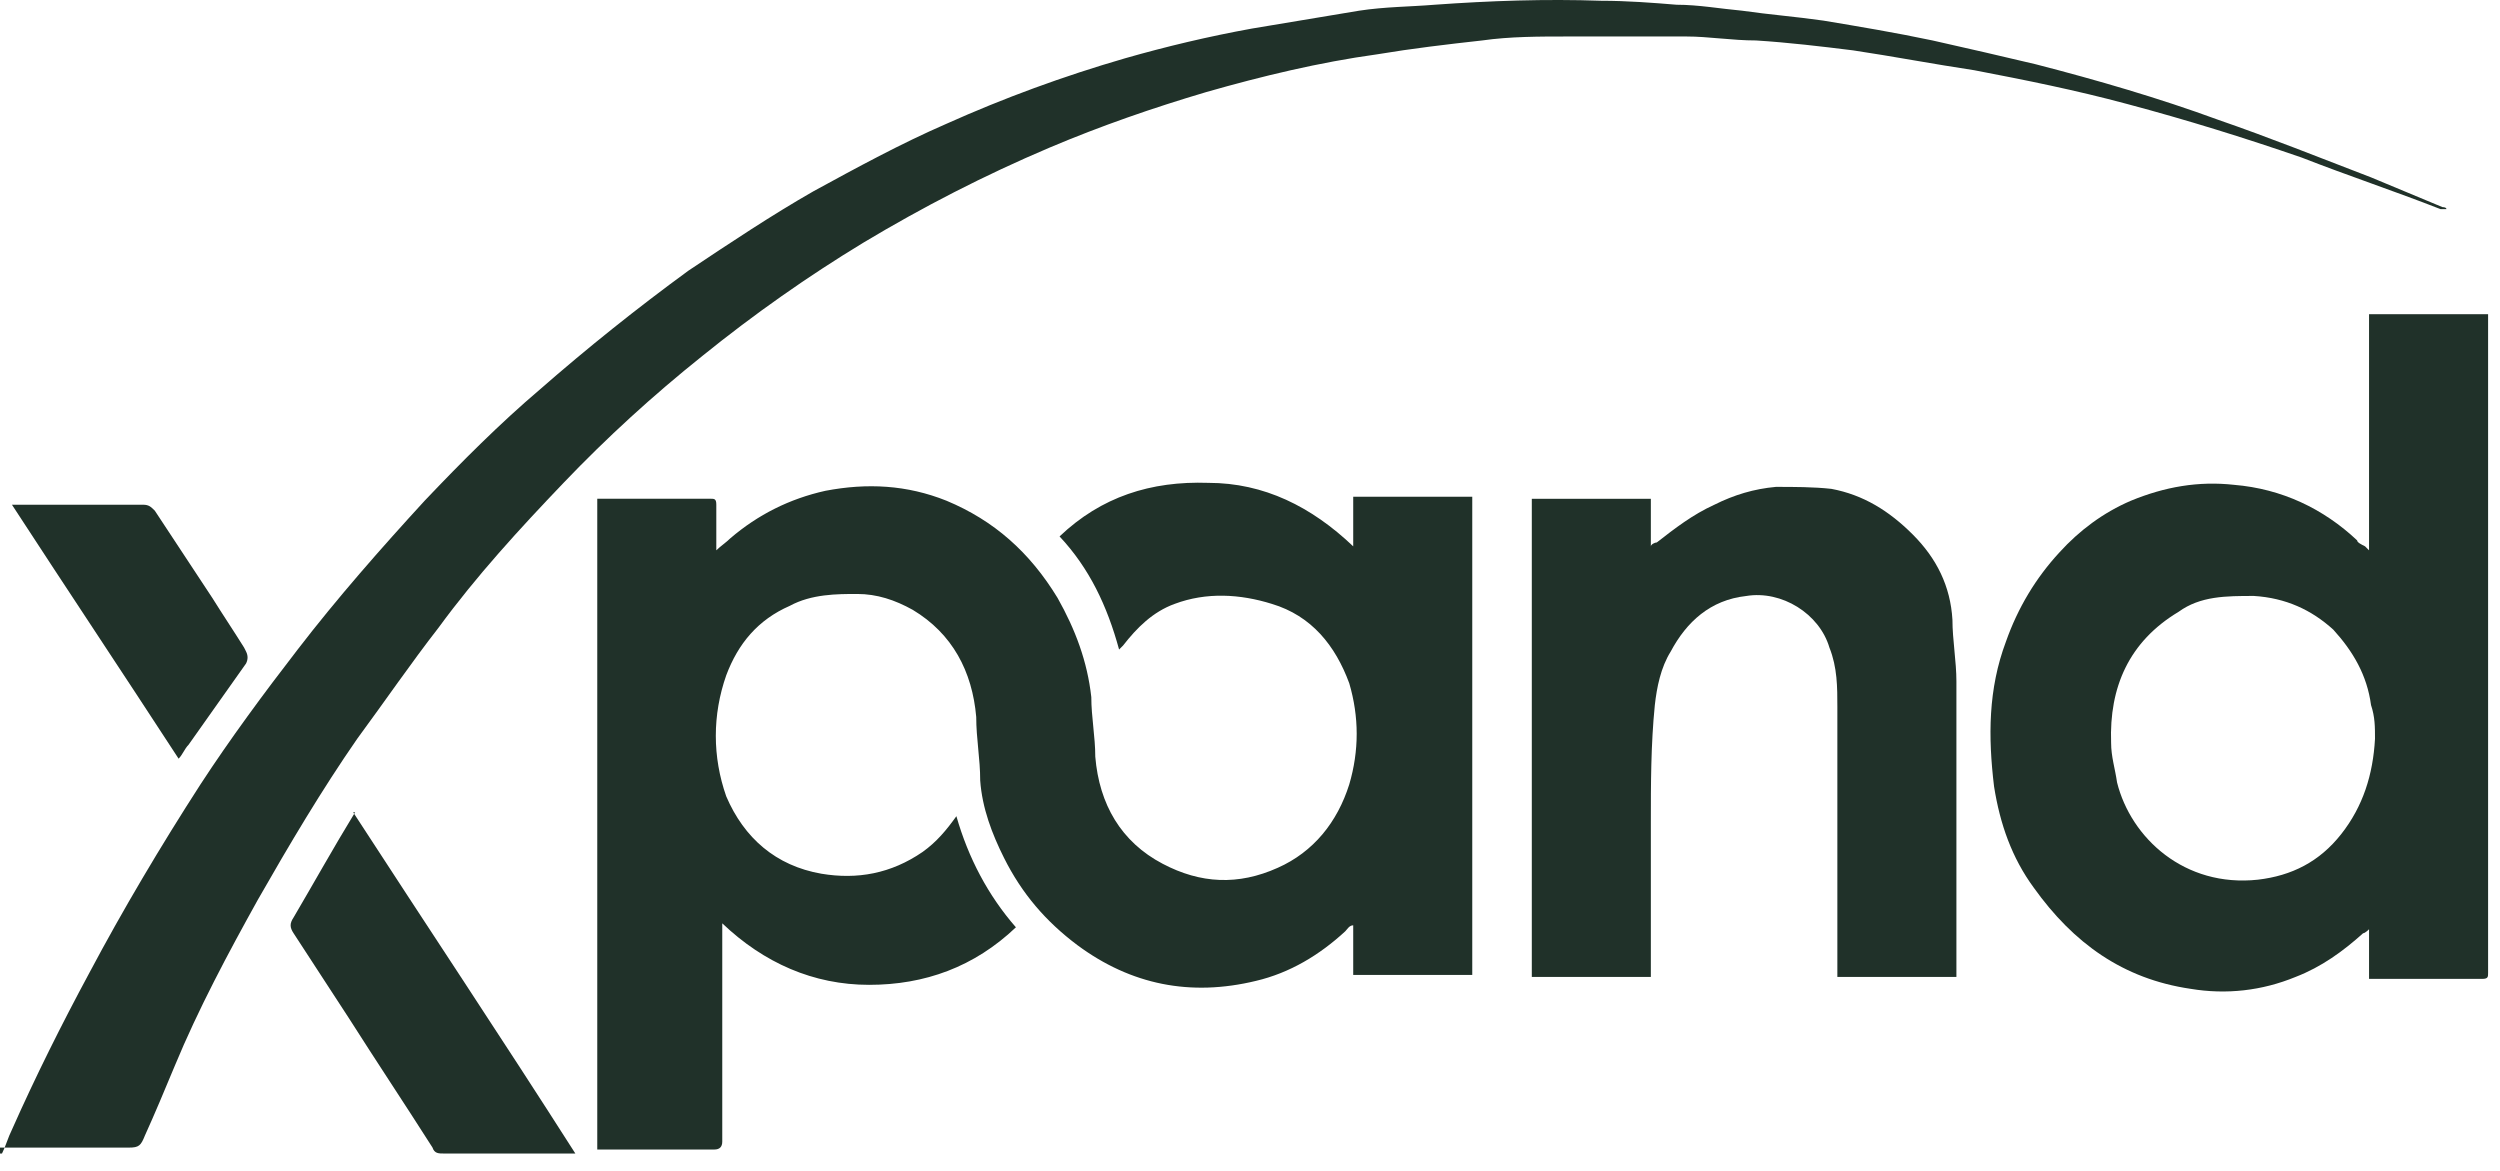
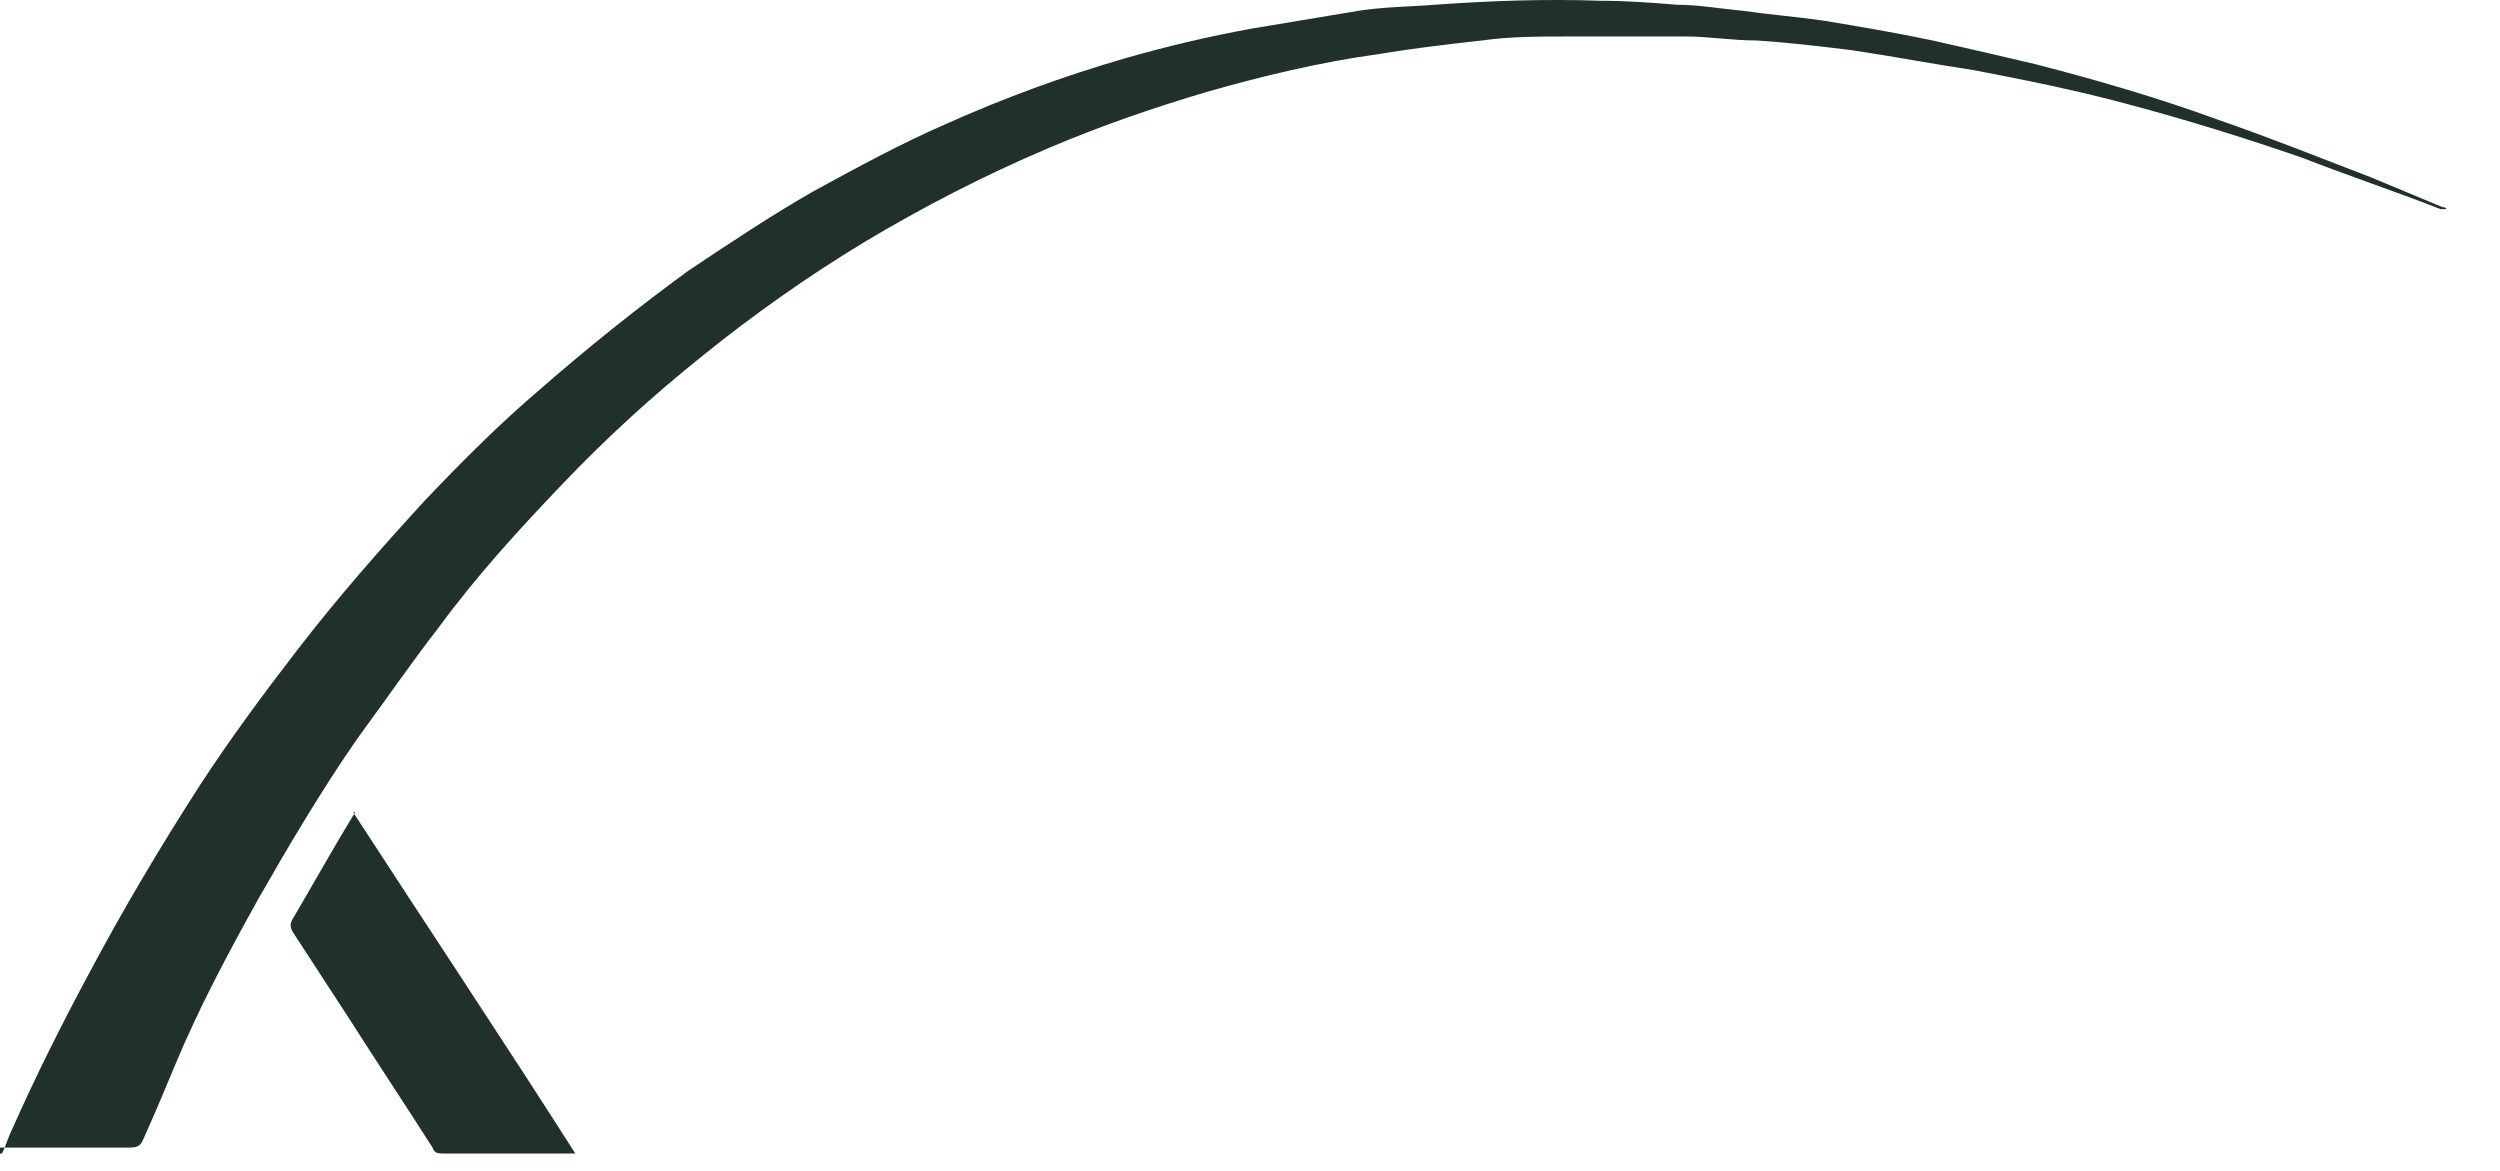
<svg xmlns="http://www.w3.org/2000/svg" fill="none" viewBox="0 0 126 59" height="59" width="126">
-   <path fill="#203129" d="M30.102 58.136V25.136H35.802C36.002 25.136 36.102 25.136 36.102 25.436V27.736C36.302 27.536 36.602 27.336 36.802 27.136C38.202 25.936 39.802 25.136 41.602 24.736C43.702 24.336 45.702 24.436 47.702 25.236C50.102 26.236 51.902 27.836 53.302 30.136C54.202 31.736 54.802 33.336 55.002 35.136C55.002 36.136 55.202 37.136 55.202 38.136C55.402 40.536 56.502 42.436 58.602 43.536C60.502 44.536 62.402 44.636 64.402 43.736C66.202 42.936 67.402 41.436 68.002 39.536C68.502 37.836 68.502 36.136 68.002 34.436C67.302 32.536 66.102 31.036 64.102 30.436C62.502 29.936 60.802 29.836 59.202 30.436C58.102 30.836 57.302 31.636 56.602 32.536L56.402 32.736C55.802 30.536 54.902 28.636 53.402 27.036C55.502 25.036 58.002 24.236 60.902 24.336C63.702 24.336 66.102 25.536 68.202 27.536V25.036H74.202V49.136H68.202V46.636C68.002 46.636 67.902 46.836 67.802 46.936C66.502 48.136 65.002 49.036 63.302 49.436C60.002 50.236 57.002 49.636 54.302 47.636C52.702 46.436 51.502 45.036 50.602 43.236C50.002 42.036 49.502 40.736 49.402 39.336C49.402 38.236 49.202 37.236 49.202 36.136C49.002 33.836 48.002 31.936 46.002 30.736C45.102 30.236 44.202 29.936 43.202 29.936C42.202 29.936 40.902 29.936 39.802 30.536C38.202 31.236 37.202 32.436 36.602 34.036C35.902 36.036 35.902 38.136 36.602 40.136C37.502 42.236 39.102 43.636 41.402 44.036C43.202 44.336 44.902 44.036 46.502 42.936C47.202 42.436 47.702 41.836 48.202 41.136C48.802 43.236 49.802 45.136 51.202 46.736C49.102 48.736 46.602 49.636 43.802 49.636C41.002 49.636 38.502 48.536 36.402 46.536V57.536C36.402 57.803 36.268 57.936 36.002 57.936H30.102V58.136Z" />
  <path fill="#203129" d="M0.1 58.139C0.3 57.739 0.4 57.339 0.6 56.939C1.8 54.239 3.1 51.639 4.5 49.039C6.2 45.839 8.1 42.639 10.1 39.539C11.6 37.239 13.3 34.939 15 32.739C17 30.139 19.2 27.639 21.4 25.239C23.3 23.239 25.2 21.339 27.2 19.639C29.6 17.539 32.1 15.539 34.7 13.639C36.8 12.239 38.9 10.839 41 9.639C43.2 8.439 45.4 7.239 47.7 6.239C50.6 4.939 53.6 3.839 56.7 2.939C58.8 2.339 60.9 1.839 63.1 1.439C64.9 1.139 66.7 0.839 68.5 0.539C69.8 0.339 71.1 0.339 72.3 0.239C75.1 0.039 77.9 -0.061 80.7 0.039C82 0.039 83.3 0.139 84.5 0.239C85.6 0.239 86.7 0.439 87.8 0.539C89.2 0.739 90.5 0.839 91.9 1.039C93.7 1.339 95.5 1.639 97.4 2.039C99.2 2.439 100.9 2.839 102.6 3.239C105.7 4.039 108.8 4.939 111.8 6.039C114.4 6.939 116.9 7.939 119.5 8.939C120.7 9.439 121.9 9.939 123.1 10.439C123.1 10.439 123.3 10.439 123.3 10.539H123C120.7 9.639 118.3 8.839 116 7.939C113.1 6.939 110.2 6.039 107.2 5.239C104.6 4.539 102.1 4.039 99.5 3.539C97.5 3.239 95.4 2.839 93.4 2.539C91.8 2.339 90.1 2.139 88.5 2.039C87.3 2.039 86.1 1.839 85 1.839H79C77.6 1.839 76.1 1.839 74.7 2.039C72.9 2.239 71.2 2.439 69.4 2.739C66.5 3.139 63.6 3.839 60.8 4.639C58.1 5.439 55.5 6.339 52.9 7.439C49.6 8.839 46.5 10.439 43.5 12.239C40.7 13.939 38 15.839 35.4 17.939C32.9 19.939 30.6 22.039 28.4 24.339C26.2 26.639 24 29.039 22.1 31.639C20.7 33.439 19.4 35.339 18 37.239C16.2 39.839 14.6 42.539 13 45.339C11.5 48.039 10 50.839 8.8 53.739C8.3 54.939 7.8 56.139 7.3 57.239C7.1 57.739 7 57.839 6.5 57.839H0V58.139H0.1Z" />
-   <path fill="#203129" d="M119.4 27.736V15.836H125.4V49.036C125.4 49.236 125.4 49.336 125.1 49.336H119.4V46.836C119.4 46.836 119.2 47.036 119.1 47.036C118.1 47.936 117 48.736 115.7 49.236C114 49.936 112.2 50.136 110.4 49.836C107 49.336 104.5 47.536 102.5 44.736C101.4 43.236 100.8 41.536 100.5 39.636C100.2 37.136 100.2 34.736 101.1 32.336C101.7 30.636 102.6 29.136 103.8 27.836C104.8 26.736 106 25.836 107.4 25.236C109.1 24.536 110.8 24.236 112.6 24.436C115 24.636 117.1 25.636 118.8 27.236C118.8 27.336 119 27.436 119.2 27.536L119.4 27.736ZM119.7 37.236C119.7 36.636 119.7 36.136 119.5 35.536C119.3 34.036 118.6 32.836 117.6 31.736C116.5 30.736 115.2 30.136 113.6 30.036C112.2 30.036 110.9 30.036 109.8 30.836C107.3 32.336 106.3 34.636 106.4 37.436C106.4 38.136 106.6 38.736 106.7 39.436C107.4 42.236 110.1 44.736 113.8 44.336C115.5 44.136 116.9 43.436 118 42.036C119.1 40.636 119.6 39.036 119.7 37.236Z" />
-   <path fill="#203129" d="M83.203 49.239H77.203V25.139H83.203V27.539C83.203 27.439 83.403 27.339 83.503 27.339C84.403 26.639 85.303 25.939 86.403 25.439C87.403 24.939 88.403 24.639 89.503 24.539C90.403 24.539 91.403 24.539 92.303 24.639C93.903 24.939 95.203 25.739 96.403 26.939C97.603 28.139 98.303 29.539 98.403 31.239C98.403 32.239 98.603 33.339 98.603 34.339V49.239H92.603V35.639C92.603 34.639 92.603 33.639 92.203 32.639C91.703 30.939 89.803 29.739 88.003 30.039C86.203 30.239 85.003 31.339 84.203 32.839C83.703 33.639 83.503 34.639 83.403 35.539C83.203 37.539 83.203 39.539 83.203 41.439V49.239Z" />
  <path fill="#203129" d="M17.798 40.938C21.498 46.638 25.298 52.337 28.998 58.138H22.398C22.098 58.138 21.898 58.138 21.798 57.837C20.398 55.638 18.998 53.538 17.598 51.337C16.698 49.938 15.698 48.438 14.798 47.038C14.598 46.737 14.598 46.538 14.798 46.237C15.798 44.538 16.798 42.737 17.898 40.938H17.798Z" />
-   <path fill="#203129" d="M9.002 38.237C6.202 33.938 3.402 29.738 0.602 25.438H7.202C7.502 25.438 7.602 25.538 7.802 25.738C8.802 27.238 9.702 28.637 10.702 30.137C11.202 30.938 11.802 31.837 12.302 32.638C12.302 32.638 12.302 32.638 12.402 32.837C12.502 33.038 12.502 33.237 12.402 33.438C11.402 34.837 10.502 36.138 9.502 37.538C9.302 37.737 9.202 38.038 9.002 38.237Z" />
</svg>